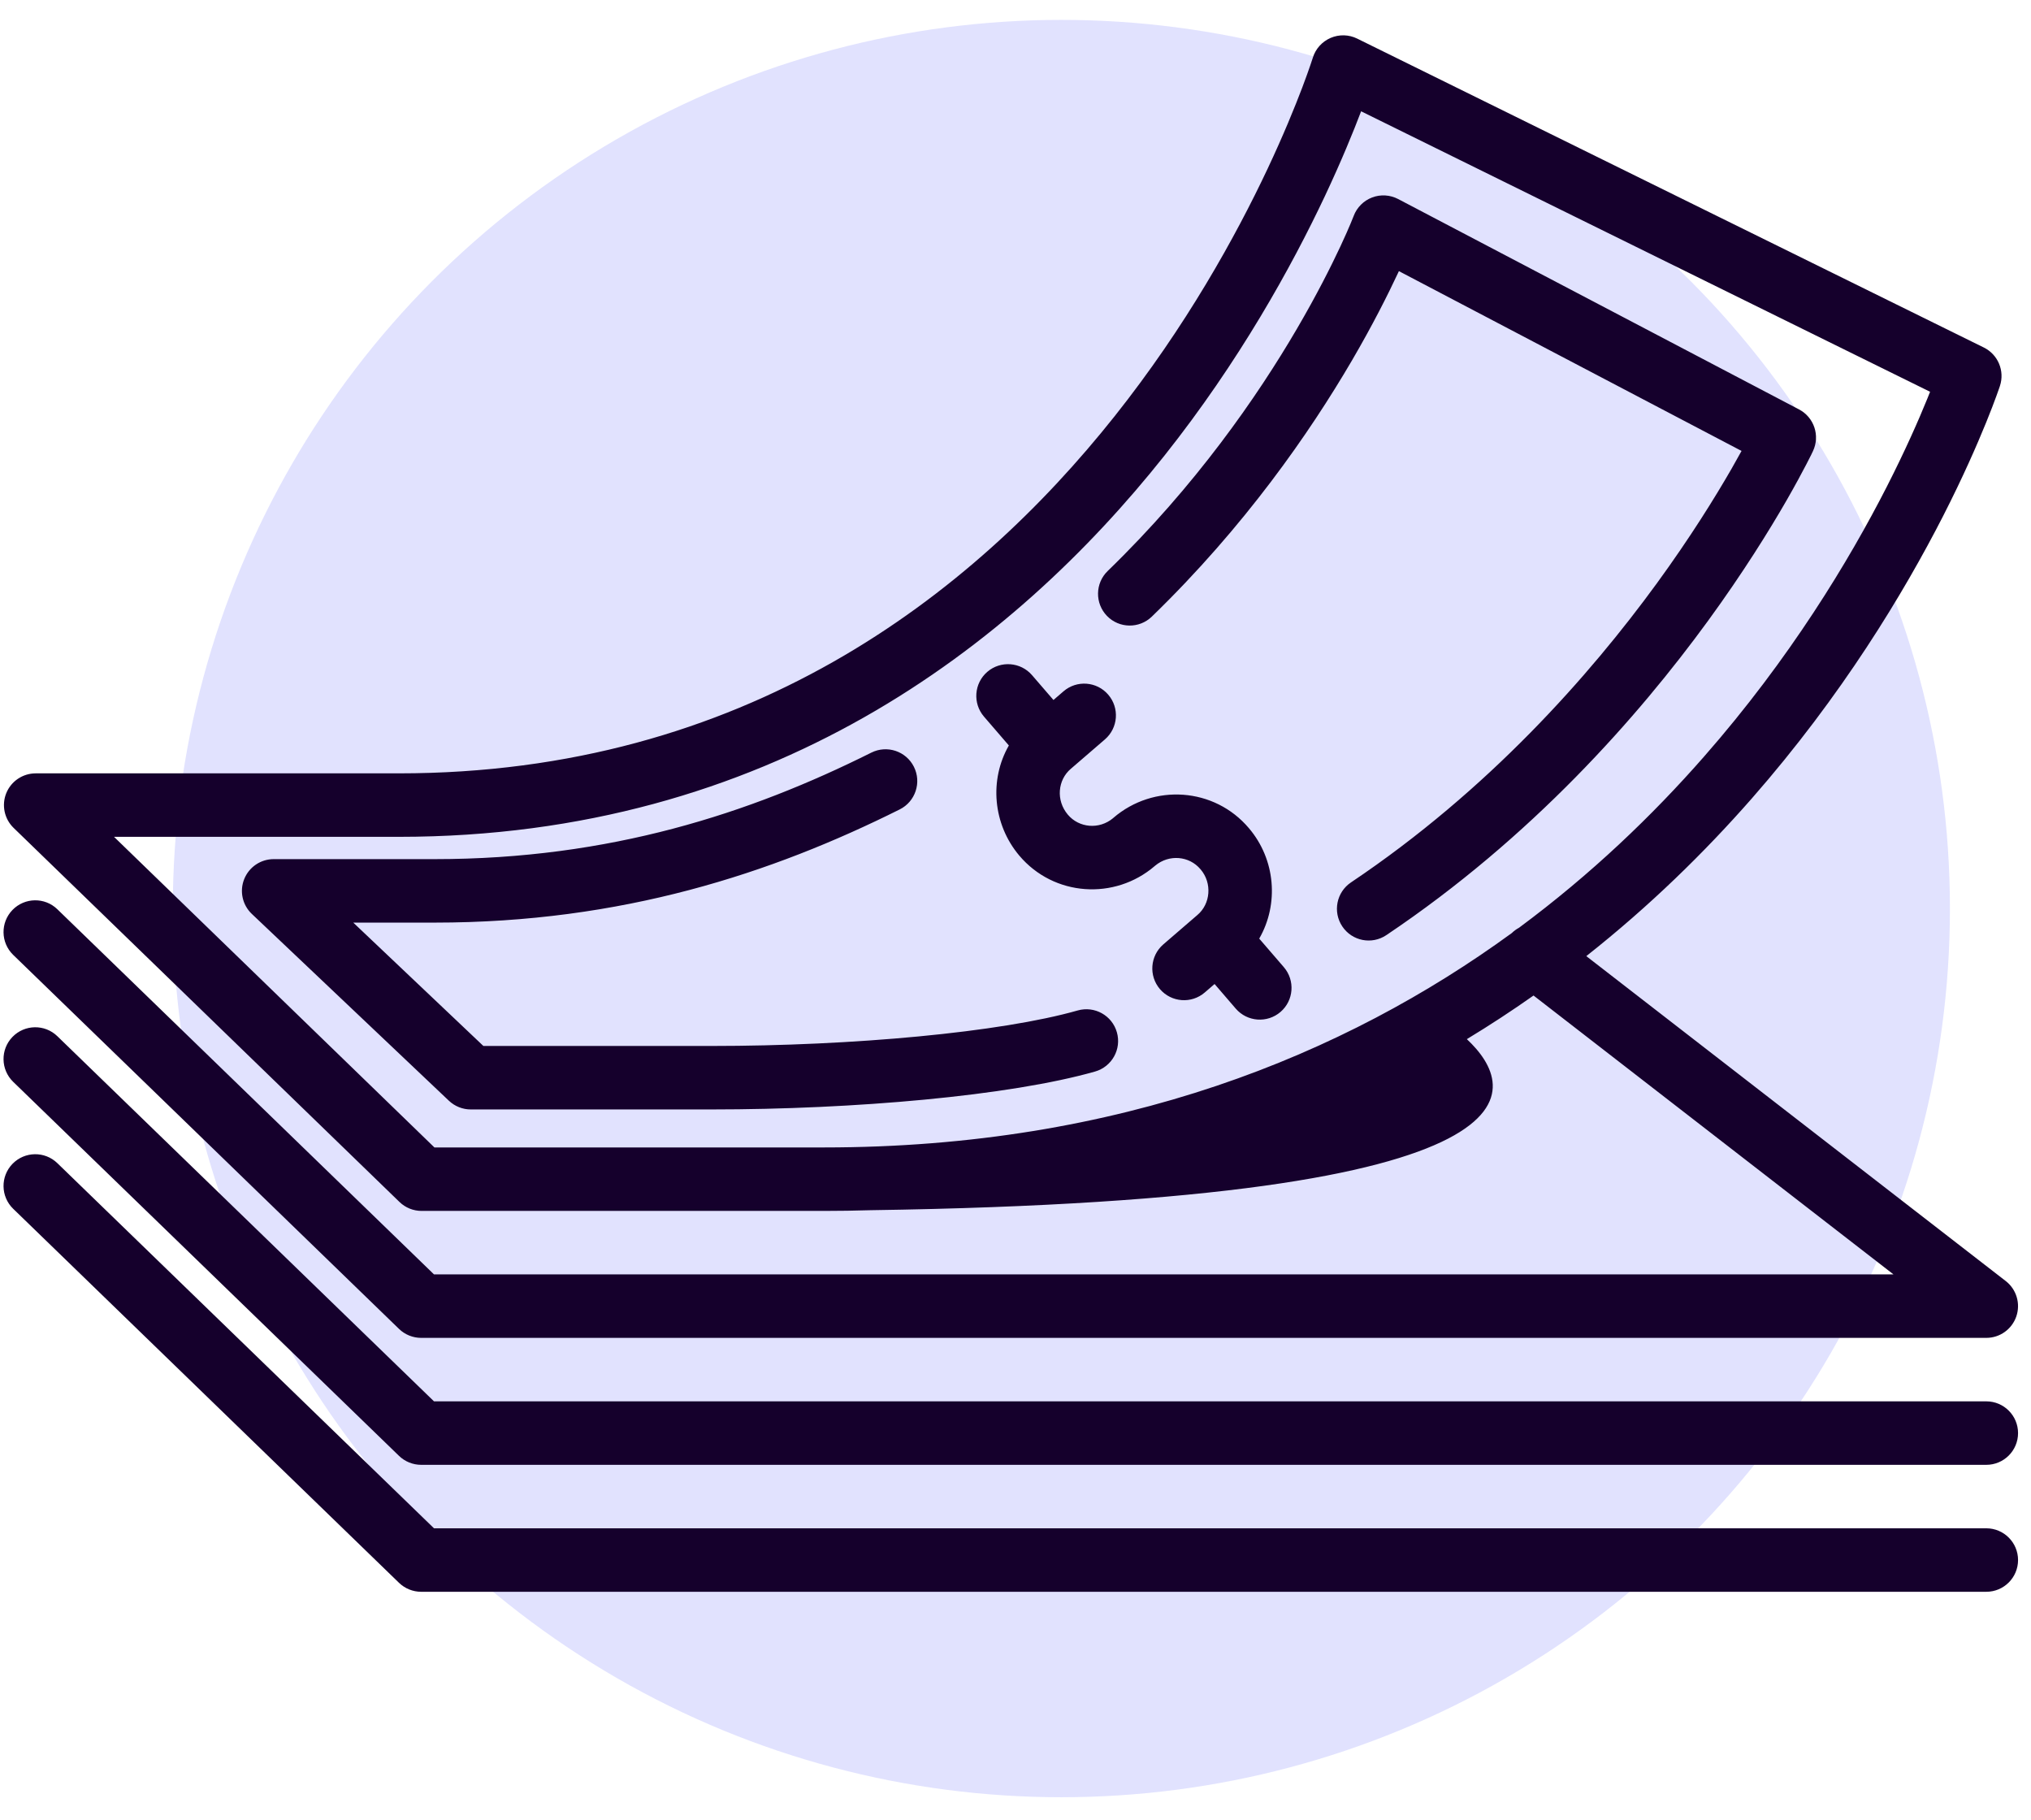
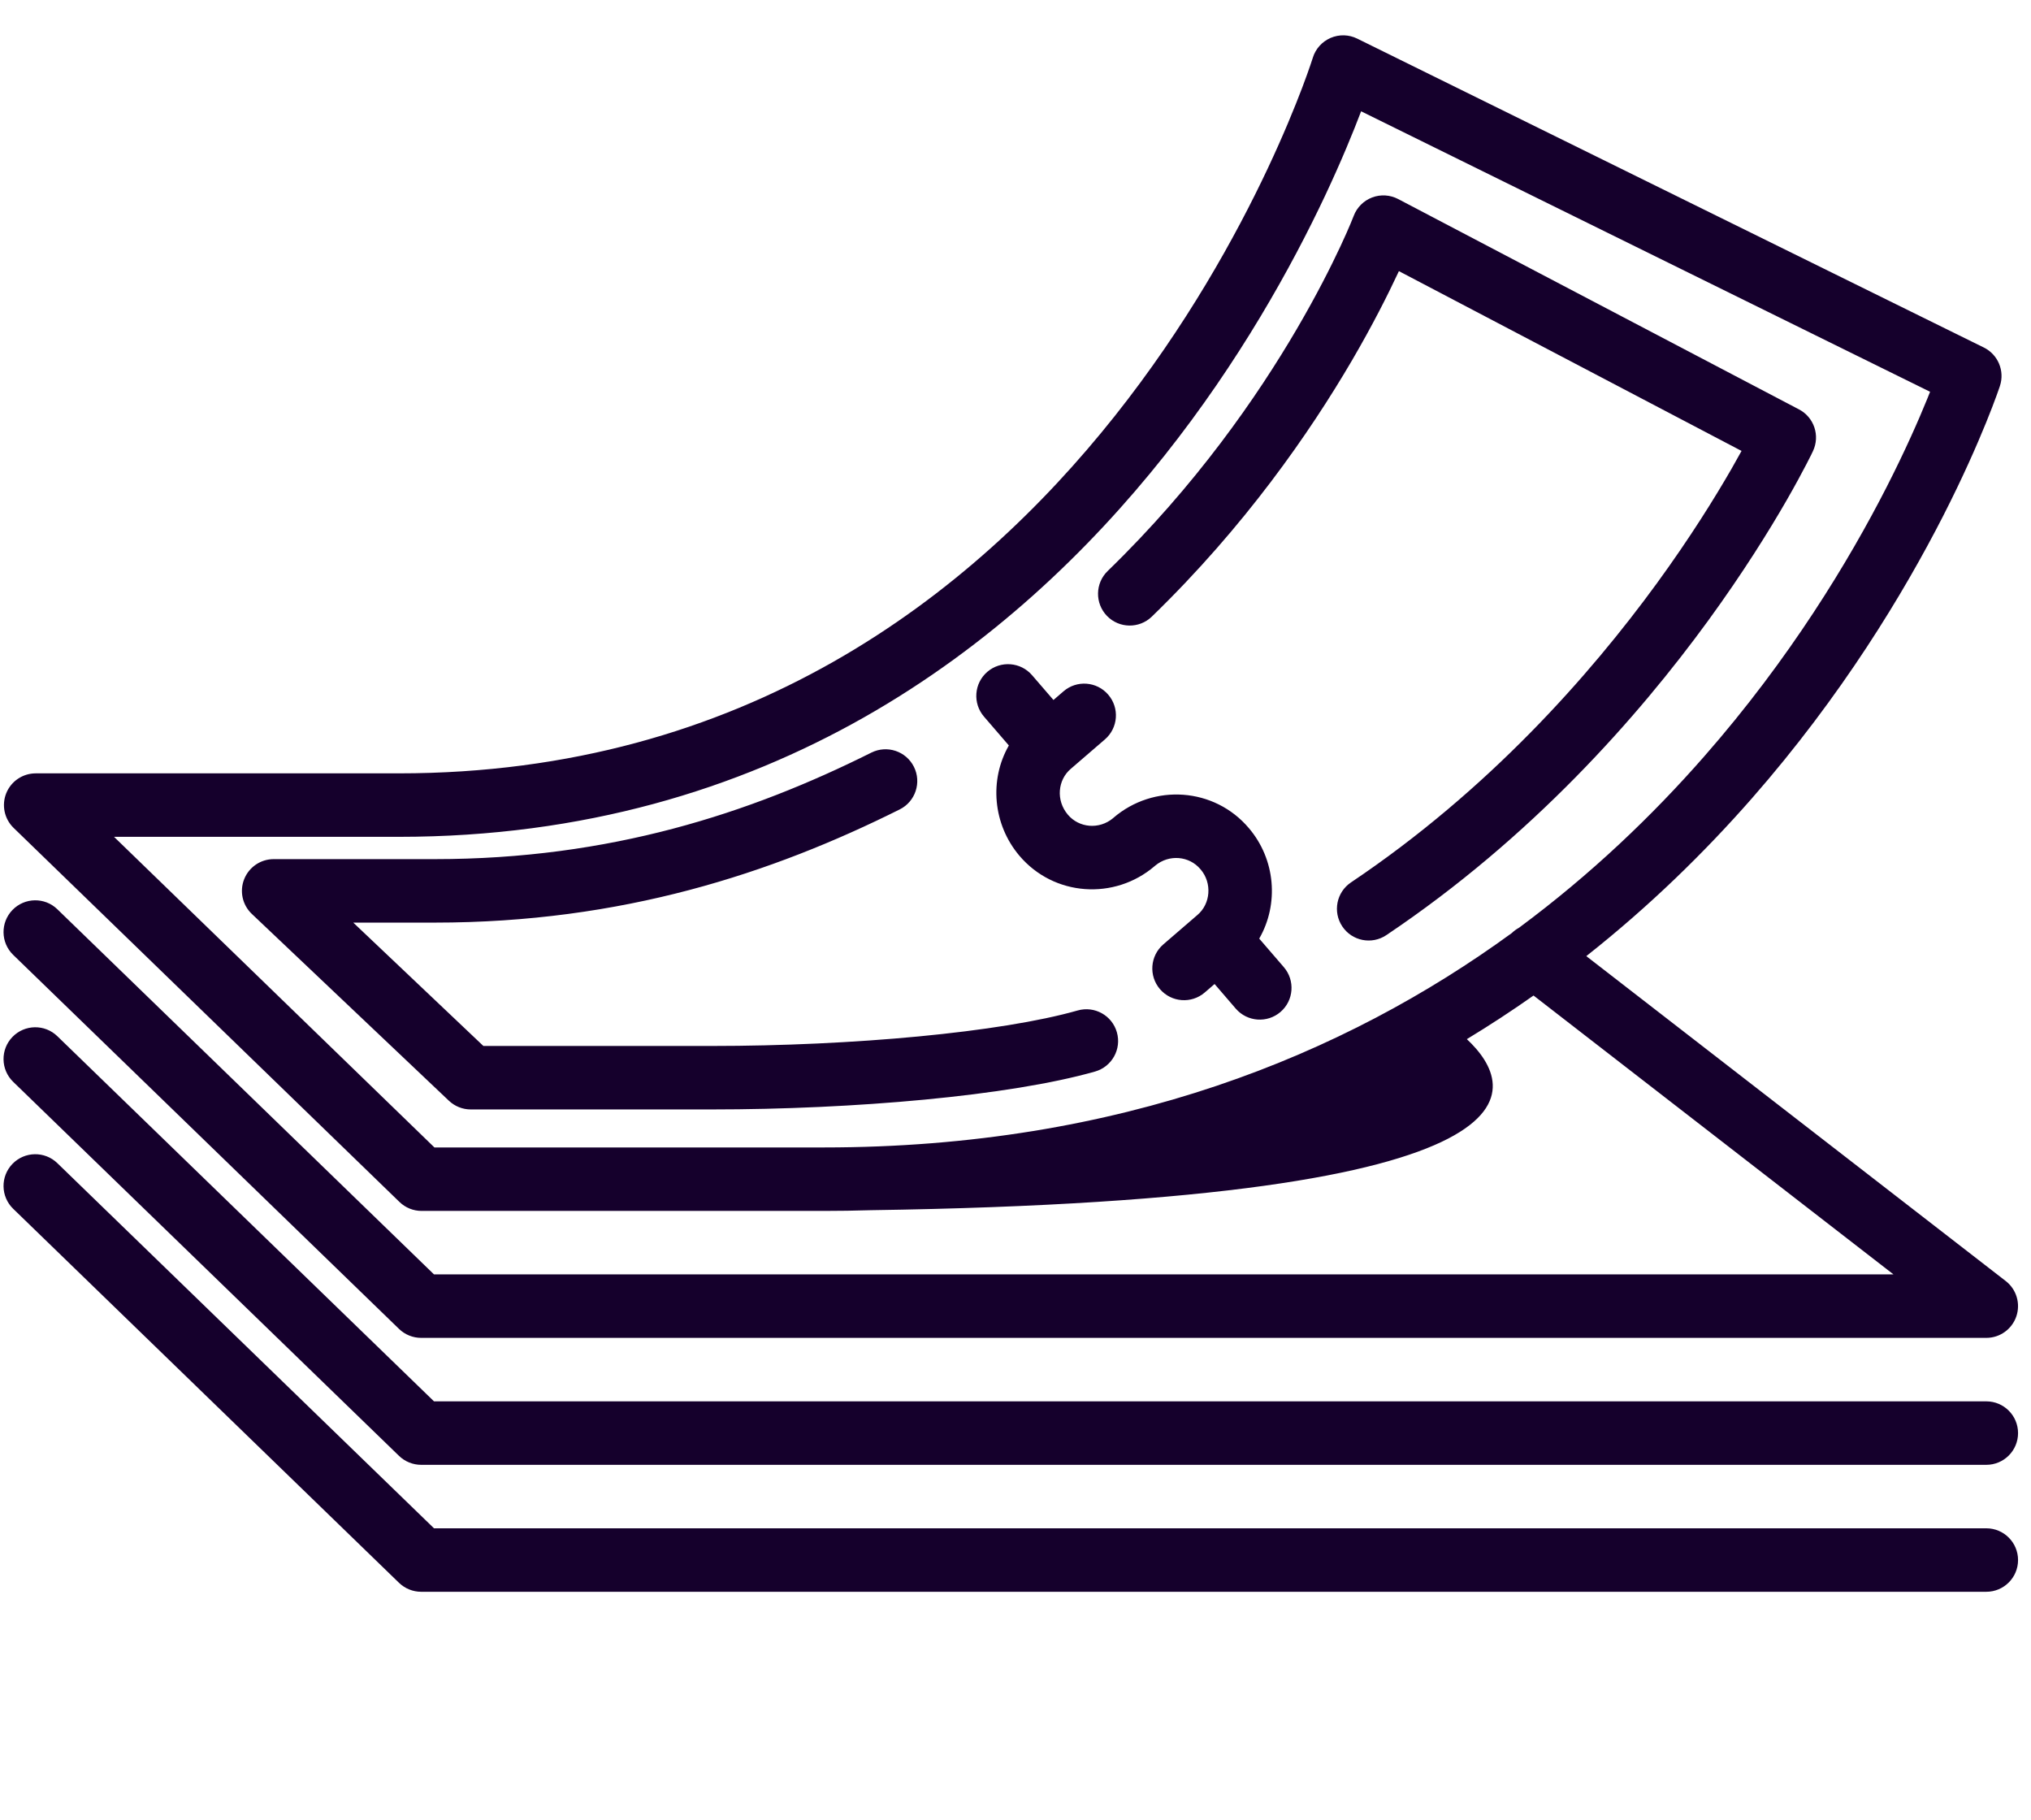
<svg xmlns="http://www.w3.org/2000/svg" width="48" height="43" viewBox="0 0 48 43" fill="none">
  <g id="Group 347134">
-     <circle id="Ellipse 162" cx="25.084" cy="21.47" r="21" fill="#E1E2FE" />
    <path id="Union" fill-rule="evenodd" clip-rule="evenodd" d="M32.075 0.912C31.878 0.815 31.649 0.809 31.447 0.896C31.246 0.983 31.092 1.153 31.027 1.363L31.027 1.364L31.025 1.371L31.014 1.403C31.005 1.433 30.99 1.478 30.969 1.538C30.928 1.659 30.864 1.838 30.777 2.069C30.602 2.529 30.333 3.192 29.957 3.99C29.204 5.587 28.029 7.715 26.341 9.838C22.97 14.08 17.587 18.275 9.424 18.275H0.844C0.538 18.275 0.263 18.46 0.148 18.743C0.034 19.026 0.102 19.351 0.322 19.564L9.442 28.404C9.581 28.539 9.769 28.615 9.964 28.615H19.474C19.844 28.615 20.211 28.609 20.573 28.598C36.976 28.357 35.87 25.679 34.667 24.556C35.213 24.225 35.738 23.881 36.243 23.525L44.75 30.115H10.257L1.355 21.486C1.058 21.198 0.583 21.206 0.295 21.503C0.007 21.8 0.014 22.275 0.311 22.564L9.431 31.404C9.571 31.539 9.759 31.615 9.953 31.615H46.944C47.264 31.615 47.549 31.411 47.653 31.108C47.757 30.804 47.656 30.468 47.403 30.272L37.49 22.594C38.989 21.41 40.286 20.14 41.4 18.87C43.531 16.44 44.993 14.012 45.924 12.192C46.389 11.281 46.722 10.519 46.94 9.983C47.049 9.714 47.13 9.502 47.183 9.355C47.21 9.281 47.23 9.224 47.244 9.184L47.26 9.138L47.264 9.125L47.266 9.121L47.266 9.119C47.383 8.764 47.22 8.377 46.885 8.212L32.075 0.912ZM46.553 8.885L47.266 9.119C47.266 9.118 47.266 9.119 46.553 8.885ZM35.899 21.924C37.605 20.66 39.053 19.271 40.272 17.88C42.303 15.565 43.7 13.247 44.588 11.509C45.031 10.641 45.347 9.92 45.551 9.418C45.573 9.362 45.595 9.309 45.615 9.258L32.168 2.63C31.981 3.122 31.7 3.81 31.314 4.63C30.525 6.302 29.293 8.535 27.516 10.772C23.957 15.249 18.18 19.775 9.424 19.775H2.695L10.267 27.115H19.474C26.482 27.115 31.784 24.923 35.729 22.049C35.781 21.998 35.838 21.957 35.899 21.924ZM32.429 4.666C32.629 4.59 32.853 4.604 33.043 4.703L42.518 9.675C42.874 9.862 43.019 10.296 42.847 10.66L42.847 10.661L42.846 10.662L42.844 10.667L42.835 10.685C42.828 10.7 42.818 10.721 42.805 10.748C42.778 10.802 42.739 10.88 42.687 10.979C42.583 11.179 42.429 11.466 42.224 11.823C41.813 12.537 41.197 13.531 40.369 14.668C38.714 16.939 36.198 19.794 32.764 22.098C32.42 22.329 31.954 22.237 31.724 21.893C31.493 21.549 31.585 21.083 31.929 20.852C35.174 18.675 37.57 15.962 39.157 13.785C39.949 12.698 40.536 11.749 40.924 11.075C41.013 10.92 41.091 10.78 41.159 10.656L33.061 6.407L33.038 6.456C32.801 6.963 32.442 7.679 31.947 8.526C30.957 10.217 29.419 12.442 27.222 14.571C26.925 14.859 26.45 14.852 26.162 14.555C25.874 14.257 25.881 13.782 26.178 13.494C28.254 11.482 29.713 9.374 30.652 7.768C31.121 6.966 31.459 6.292 31.679 5.822C31.789 5.587 31.869 5.403 31.921 5.279C31.947 5.217 31.965 5.171 31.977 5.141L31.991 5.108L31.993 5.101C32.069 4.901 32.228 4.742 32.429 4.666ZM21.599 18.12C21.785 18.491 21.634 18.942 21.264 19.127C18.235 20.639 14.7 21.802 10.273 21.802H8.349L11.424 24.717H16.815C20.147 24.717 23.653 24.396 25.47 23.878C25.868 23.765 26.283 23.995 26.396 24.394C26.51 24.792 26.279 25.207 25.881 25.321C23.858 25.897 20.184 26.217 16.815 26.217H11.125C10.933 26.217 10.749 26.143 10.609 26.011L5.952 21.597C5.729 21.386 5.657 21.06 5.771 20.775C5.885 20.489 6.161 20.302 6.468 20.302H10.273C14.416 20.302 17.721 19.22 20.593 17.785C20.964 17.6 21.414 17.75 21.599 18.12ZM0.295 24.503C0.583 24.206 1.058 24.198 1.355 24.486L10.257 33.115H46.944C47.358 33.115 47.694 33.451 47.694 33.865C47.694 34.279 47.358 34.615 46.944 34.615H9.953C9.759 34.615 9.571 34.539 9.431 34.404L0.311 25.564C0.014 25.275 0.007 24.8 0.295 24.503ZM1.355 27.486C1.058 27.198 0.583 27.206 0.295 27.503C0.007 27.8 0.014 28.275 0.311 28.564L9.431 37.404C9.571 37.539 9.759 37.615 9.953 37.615H46.944C47.358 37.615 47.694 37.279 47.694 36.865C47.694 36.451 47.358 36.115 46.944 36.115H10.257L1.355 27.486ZM26.191 16.415C26.462 16.729 26.427 17.202 26.113 17.473L25.307 18.168C24.998 18.429 24.951 18.913 25.237 19.251C25.5 19.564 25.977 19.609 26.307 19.333L26.314 19.326C27.263 18.511 28.7 18.606 29.515 19.569C30.146 20.308 30.23 21.365 29.76 22.18L30.342 22.855C30.612 23.169 30.577 23.643 30.263 23.913C29.949 24.183 29.476 24.148 29.205 23.834L28.705 23.253L28.473 23.453C28.159 23.724 27.686 23.689 27.415 23.375C27.145 23.061 27.18 22.588 27.493 22.317L28.299 21.622C28.61 21.36 28.652 20.868 28.374 20.543L28.37 20.539C28.106 20.226 27.63 20.181 27.3 20.457L27.292 20.464C26.343 21.28 24.905 21.184 24.09 20.219C23.464 19.477 23.377 18.428 23.843 17.616L23.255 16.934C22.985 16.62 23.02 16.147 23.334 15.876C23.648 15.606 24.122 15.642 24.392 15.956L24.897 16.541L25.134 16.337C25.447 16.066 25.921 16.101 26.191 16.415Z" fill="#15002C" />
  </g>
</svg>